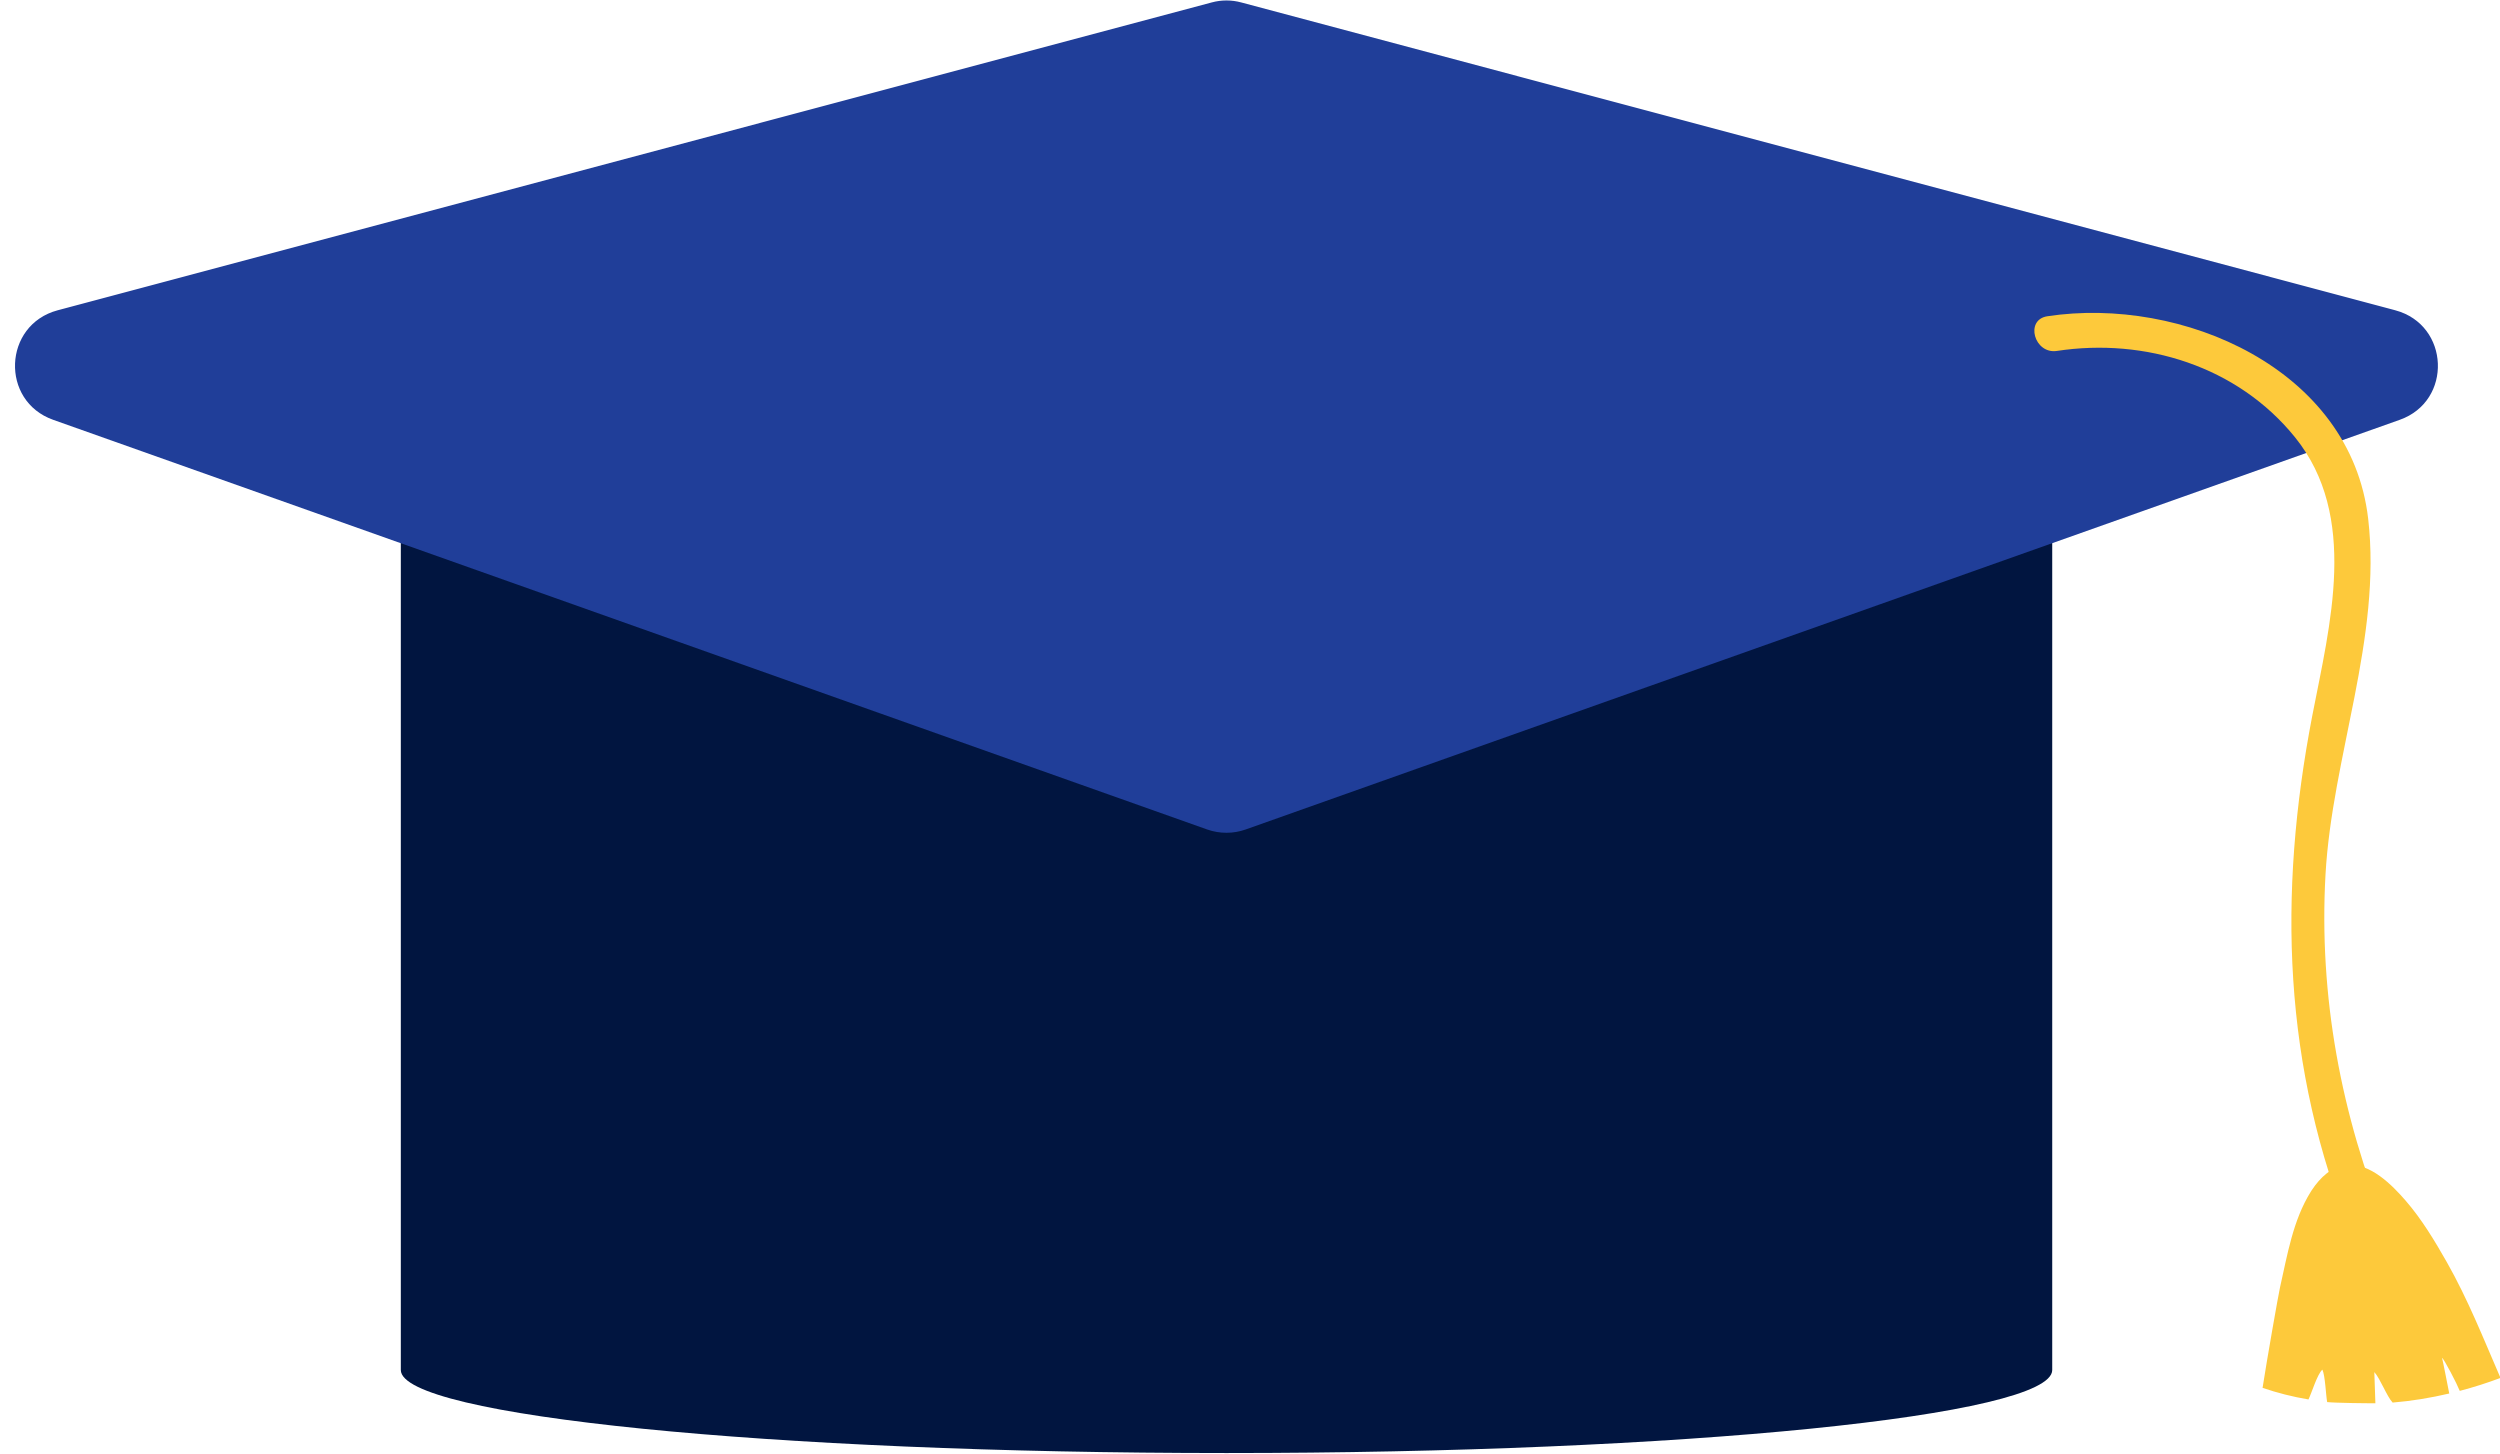
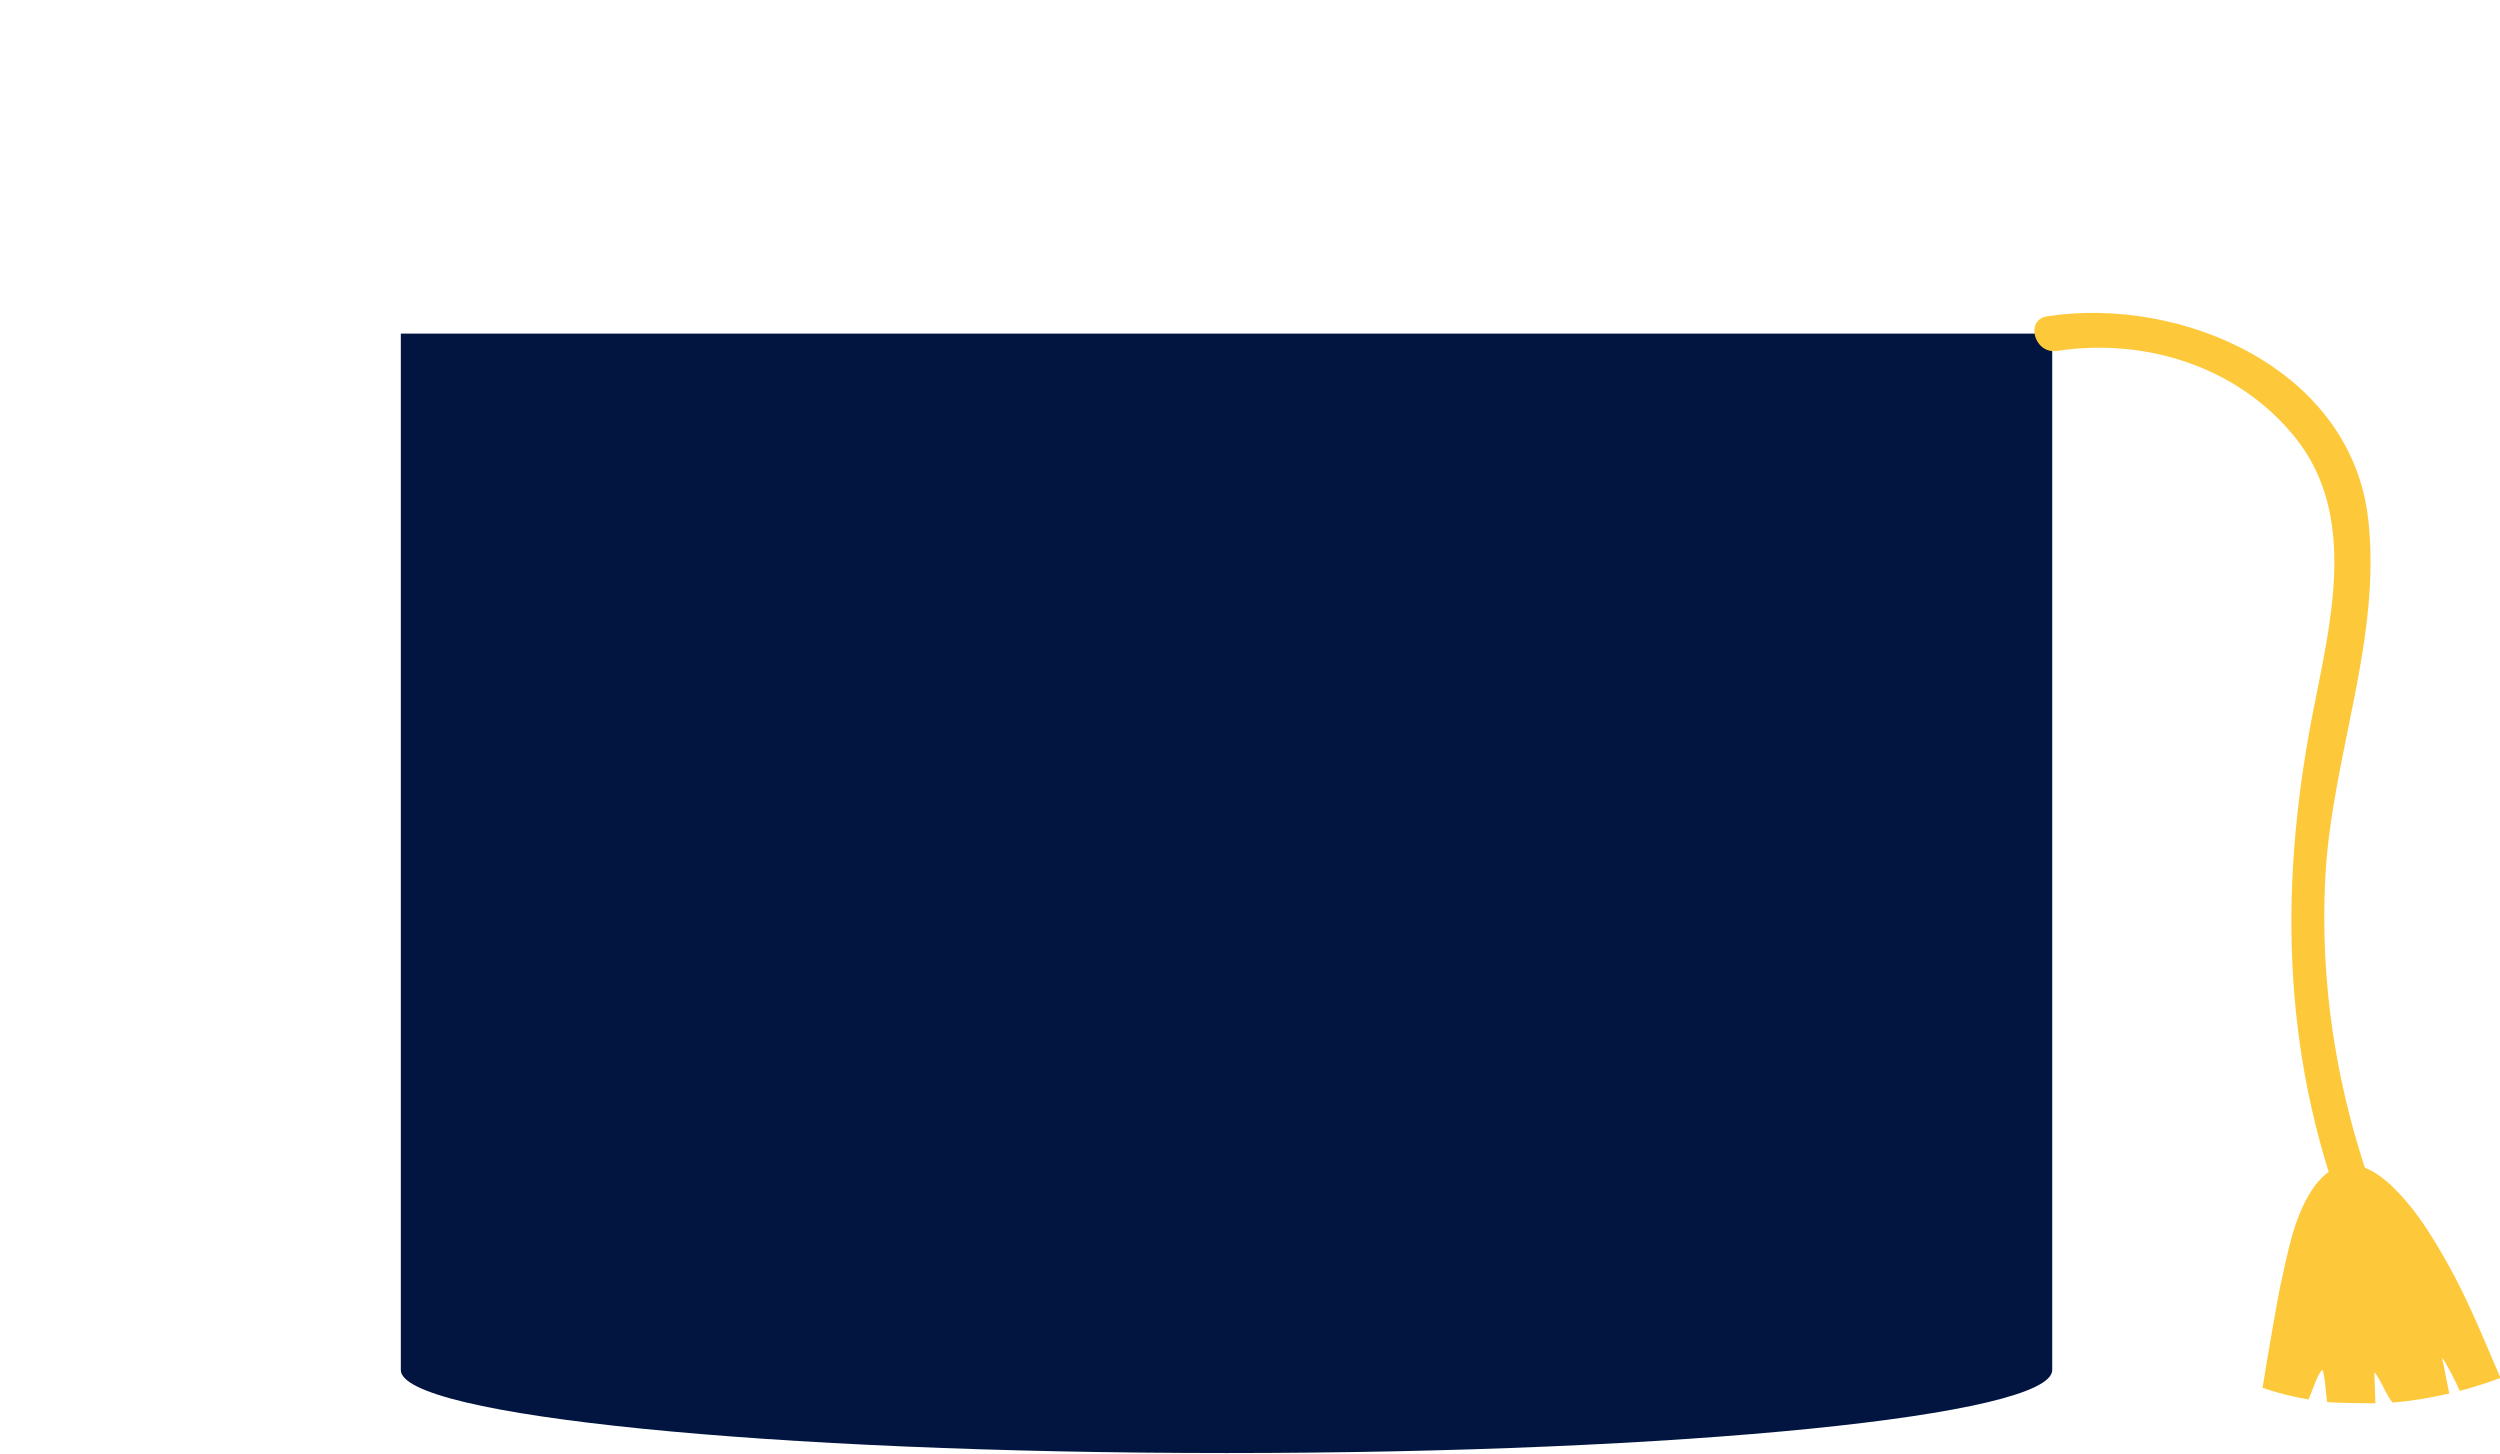
<svg xmlns="http://www.w3.org/2000/svg" fill="#000000" height="149.2" preserveAspectRatio="xMidYMid meet" version="1" viewBox="83.5 138.0 256.6 149.2" width="256.6" zoomAndPan="magnify">
  <g>
    <g id="change1_1">
      <path d="M124.64,172.24v106.38c0,4.71,37.94,8.52,84.75,8.52s84.75-3.82,84.75-8.52V172.24H124.64z" fill="#011540" />
    </g>
    <g id="change2_1">
-       <path d="M329.81,181.09l-118.46,42.05c-1.27,0.45-2.66,0.45-3.94,0L88.96,181.09c-5.45-1.93-5.14-9.74,0.45-11.24 l118.46-31.6c0.99-0.27,2.04-0.27,3.03,0l118.46,31.6C334.94,171.35,335.26,179.16,329.81,181.09z" fill="#203e99" />
-     </g>
+       </g>
    <g id="change3_1">
      <path d="M294.62,174.02c9.06-1.38,18.55,1.58,24.43,8.85c6.57,8.13,3.59,19.25,1.78,28.6 c-3.54,18.37-3.03,36.03,4.1,53.54c0.88,2.17,4.45,1.22,3.56-0.98c-4.7-11.54-7-23.79-6.3-36.27 c0.68-12.1,5.79-24.31,4.38-36.51c-1.78-15.43-19.17-22.88-32.93-20.79C291.3,170.82,292.3,174.37,294.62,174.02L294.62,174.02z" fill="#fdc93b" />
    </g>
    <g id="change3_2">
      <path d="M320.44,281.64c0.32-0.63,0.9-2.6,1.43-3.06c0.29,0.61,0.36,2.66,0.49,3.33c0.87,0.09,4.18,0.13,4.95,0.12 c-0.01-0.68-0.1-2.52-0.11-3.2c0.6,0.65,1.27,2.48,1.88,3.13c1.95-0.16,3.89-0.48,5.81-0.93c-0.03-0.17-0.71-3.64-0.74-3.66 c0.21,0.11,1.54,2.68,1.82,3.39c1.42-0.37,2.82-0.82,4.18-1.33c-1.73-3.99-3.34-8.06-5.5-11.87c-1.25-2.2-2.57-4.4-4.23-6.32 c-1.44-1.66-3.63-3.86-6.02-3.68c-1.54,0.12-2.77,1.31-3.62,2.6c-0.03,0.05-0.06,0.09-0.09,0.14c-1.85,2.95-2.41,6.5-3.17,9.84 c-0.17,0.75-1.34,7.4-1.79,10.31C317.25,280.97,318.83,281.37,320.44,281.64z" fill="#fdc93b" />
    </g>
  </g>
</svg>